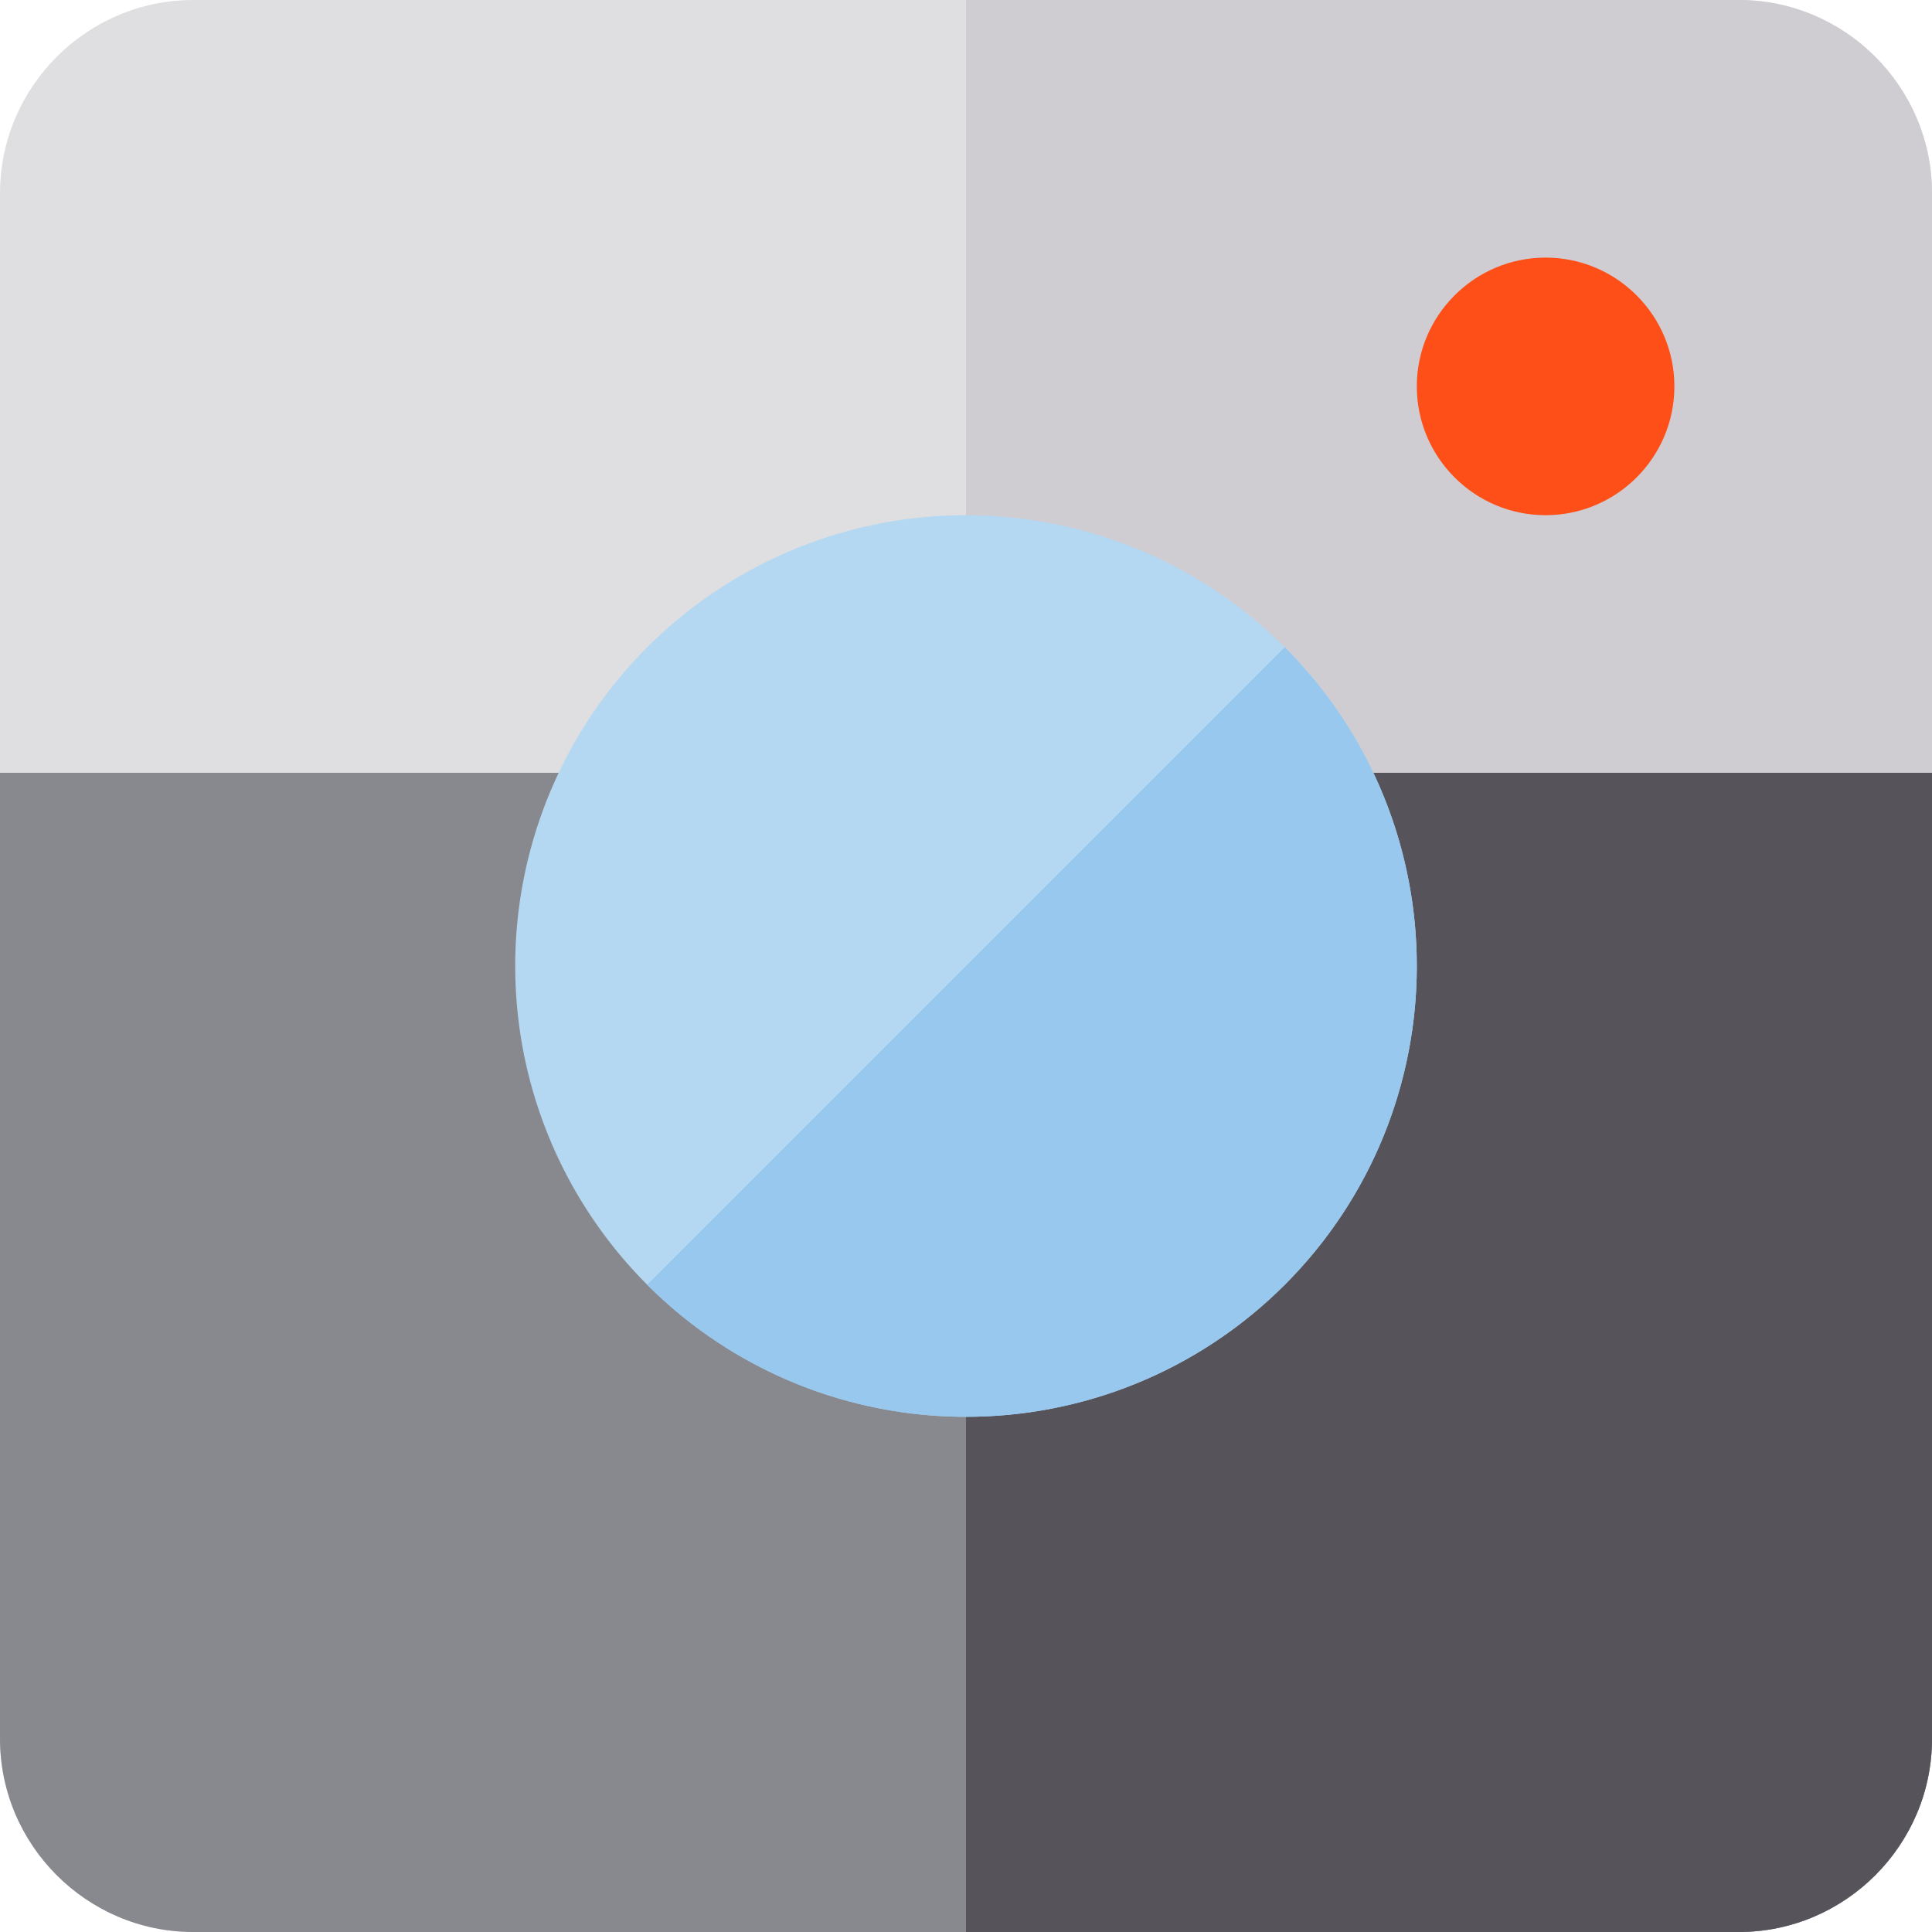
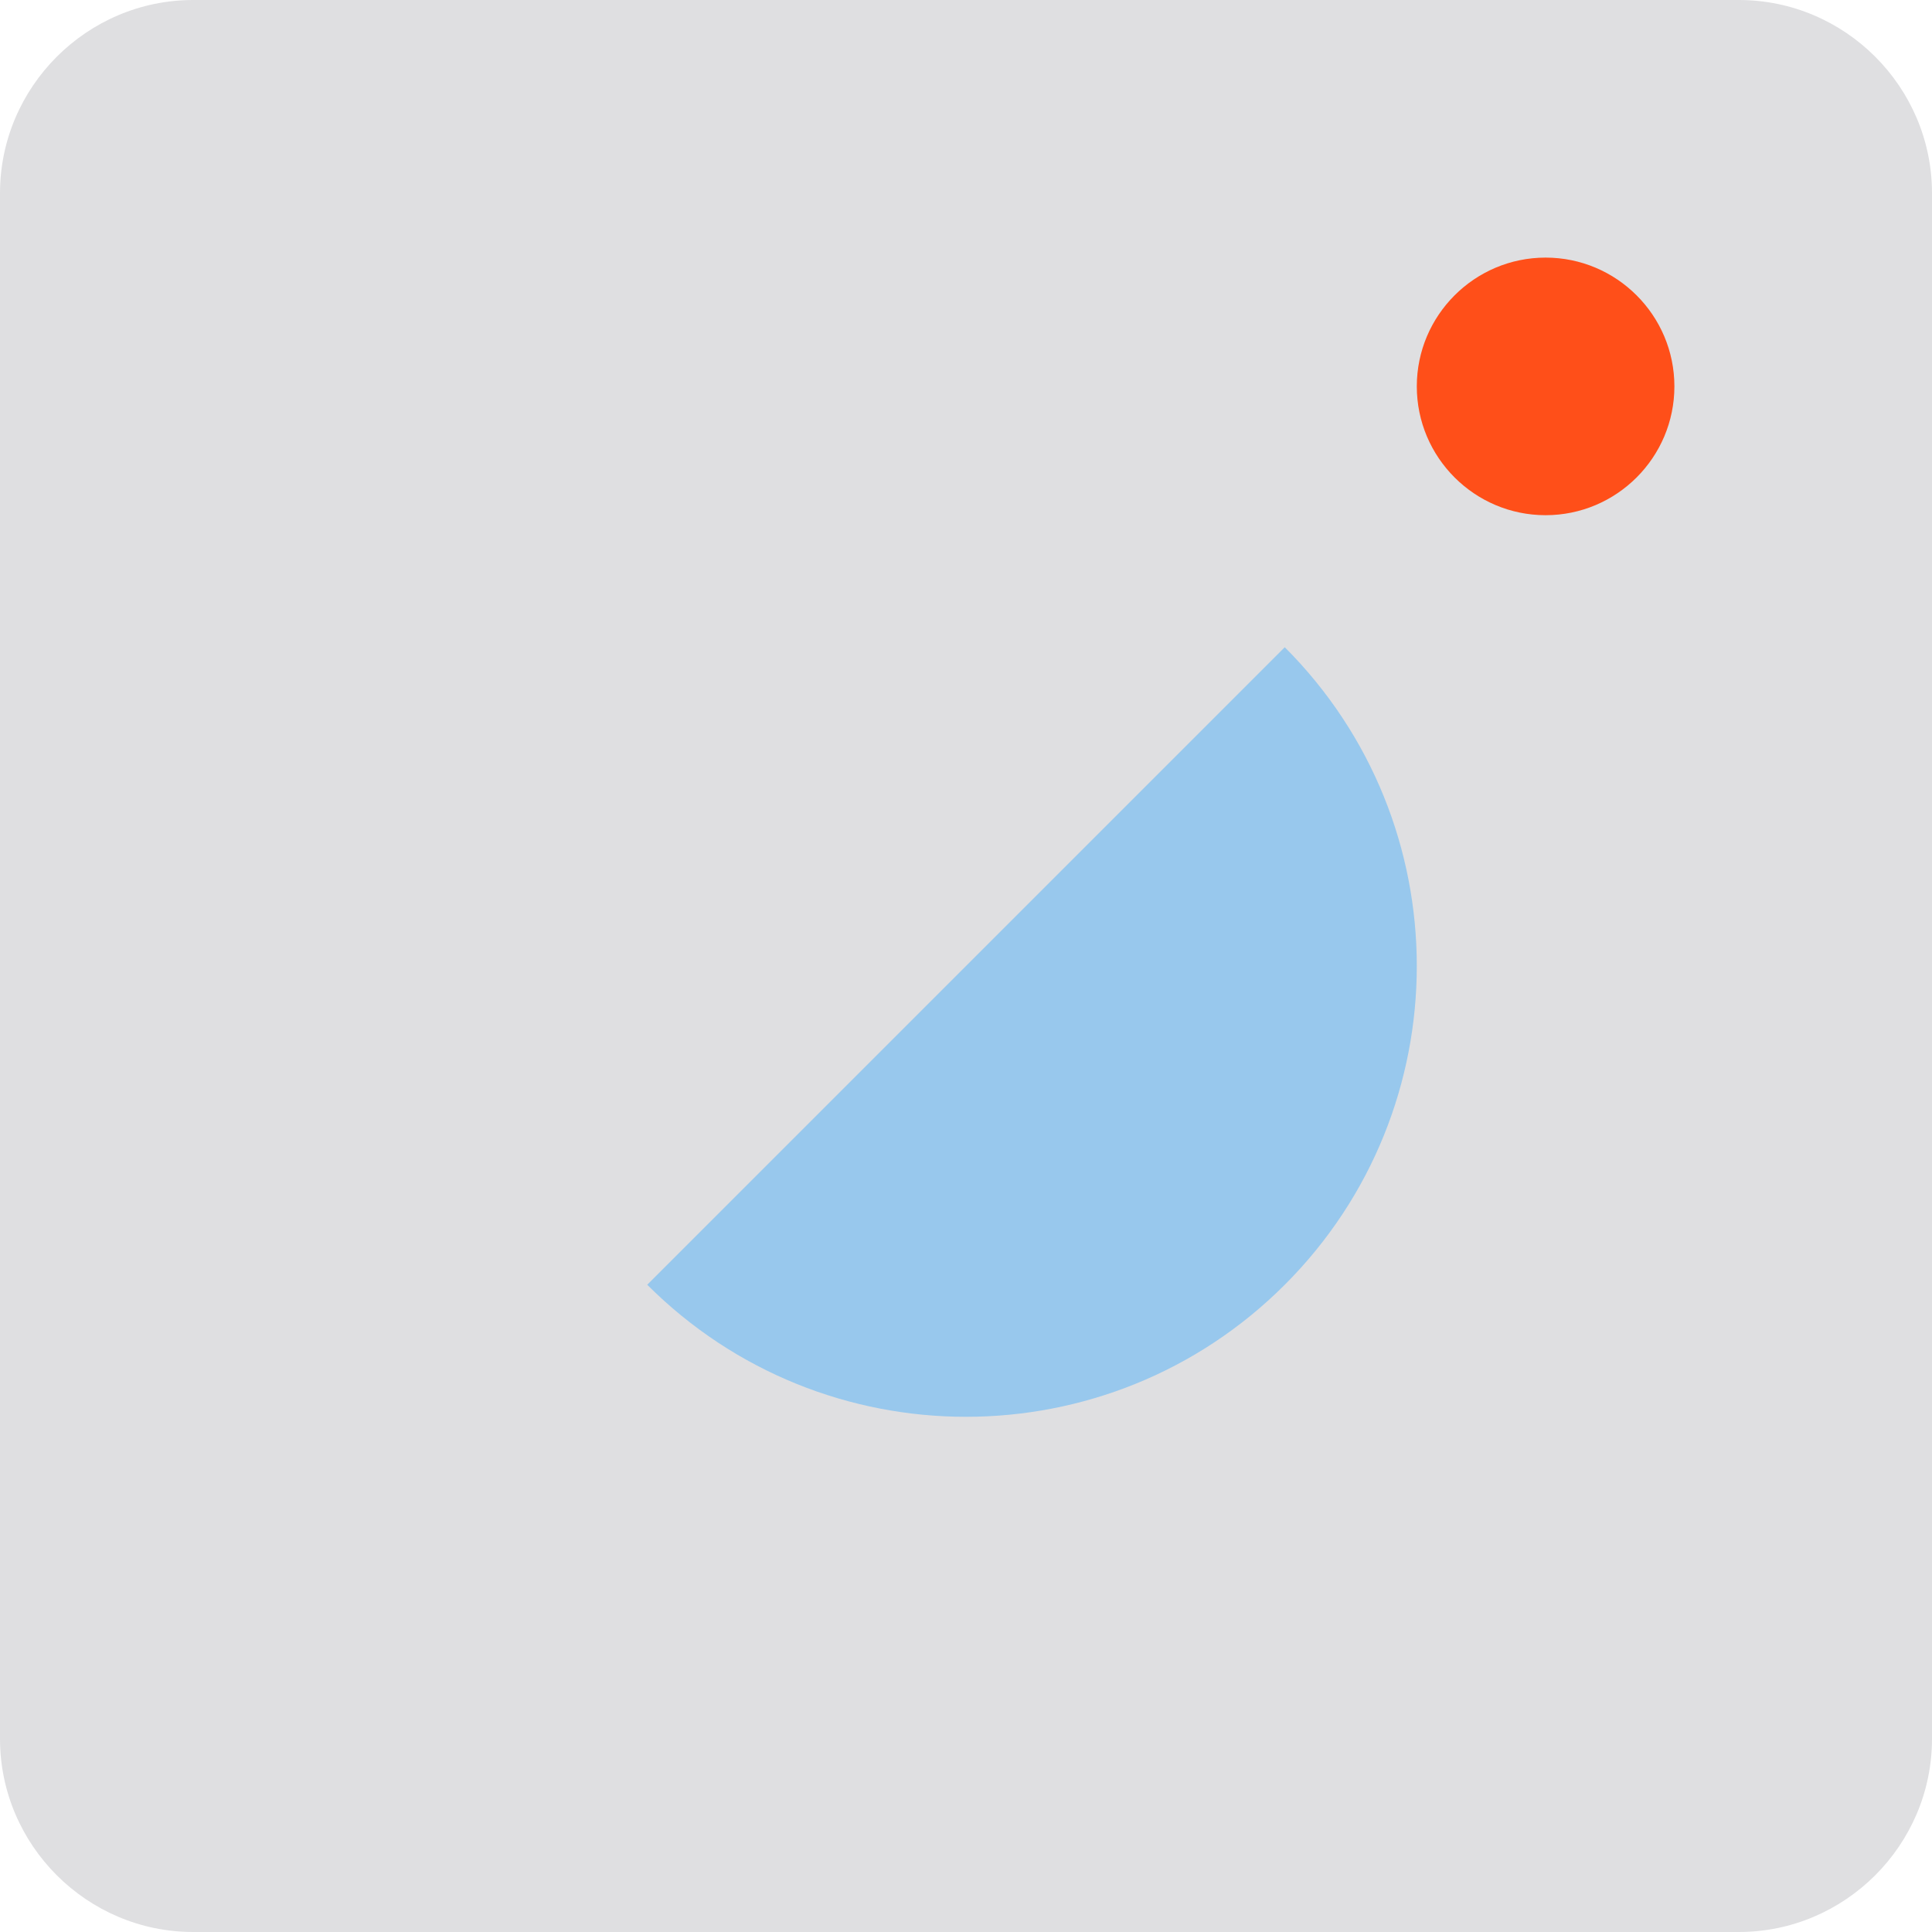
<svg xmlns="http://www.w3.org/2000/svg" version="1.1" id="Layer_1" x="0px" y="0px" viewBox="0 0 512 512" style="enable-background:new 0 0 512 512;" xml:space="preserve">
  <path style="fill:#DFDFE1;" d="M460.8,512H51.2C23.04,512,0,488.96,0,460.8V51.2C0,23.04,23.04,0,51.2,0h409.6  C488.96,0,512,23.04,512,51.2v409.6C512,488.96,488.96,512,460.8,512z" />
-   <path style="fill:#CFCDD2;" d="M460.8,0H256v512h204.8c28.16,0,51.2-23.04,51.2-51.2V51.2C512,23.04,488.96,0,460.8,0z" />
-   <path style="fill:#88888F;" d="M0,204.8v256C0,488.96,23.04,512,51.2,512h409.6c28.16,0,51.2-23.04,51.2-51.2v-256H0z" />
-   <path style="fill:#56545A;" d="M256,204.8V512h204.8c28.16,0,51.2-23.04,51.2-51.2v-256H256z" />
-   <circle style="fill:#B4D8F1;" cx="256" cy="256" r="119.467" />
  <path style="fill:#FF4F19;" d="M409.6,136.533c-18.821,0-34.133-15.312-34.133-34.133s15.312-34.133,34.133-34.133  c18.821,0,34.133,15.312,34.133,34.133S428.421,136.533,409.6,136.533z" />
  <path style="fill:#98C8ED;" d="M340.475,171.525L171.523,340.477c46.655,46.655,122.296,46.655,168.951,0  S387.13,218.179,340.475,171.525z" />
  <g>
</g>
  <g>
</g>
  <g>
</g>
  <g>
</g>
  <g>
</g>
  <g>
</g>
  <g>
</g>
  <g>
</g>
  <g>
</g>
  <g>
</g>
  <g>
</g>
  <g>
</g>
  <g>
</g>
  <g>
</g>
  <g>
</g>
</svg>